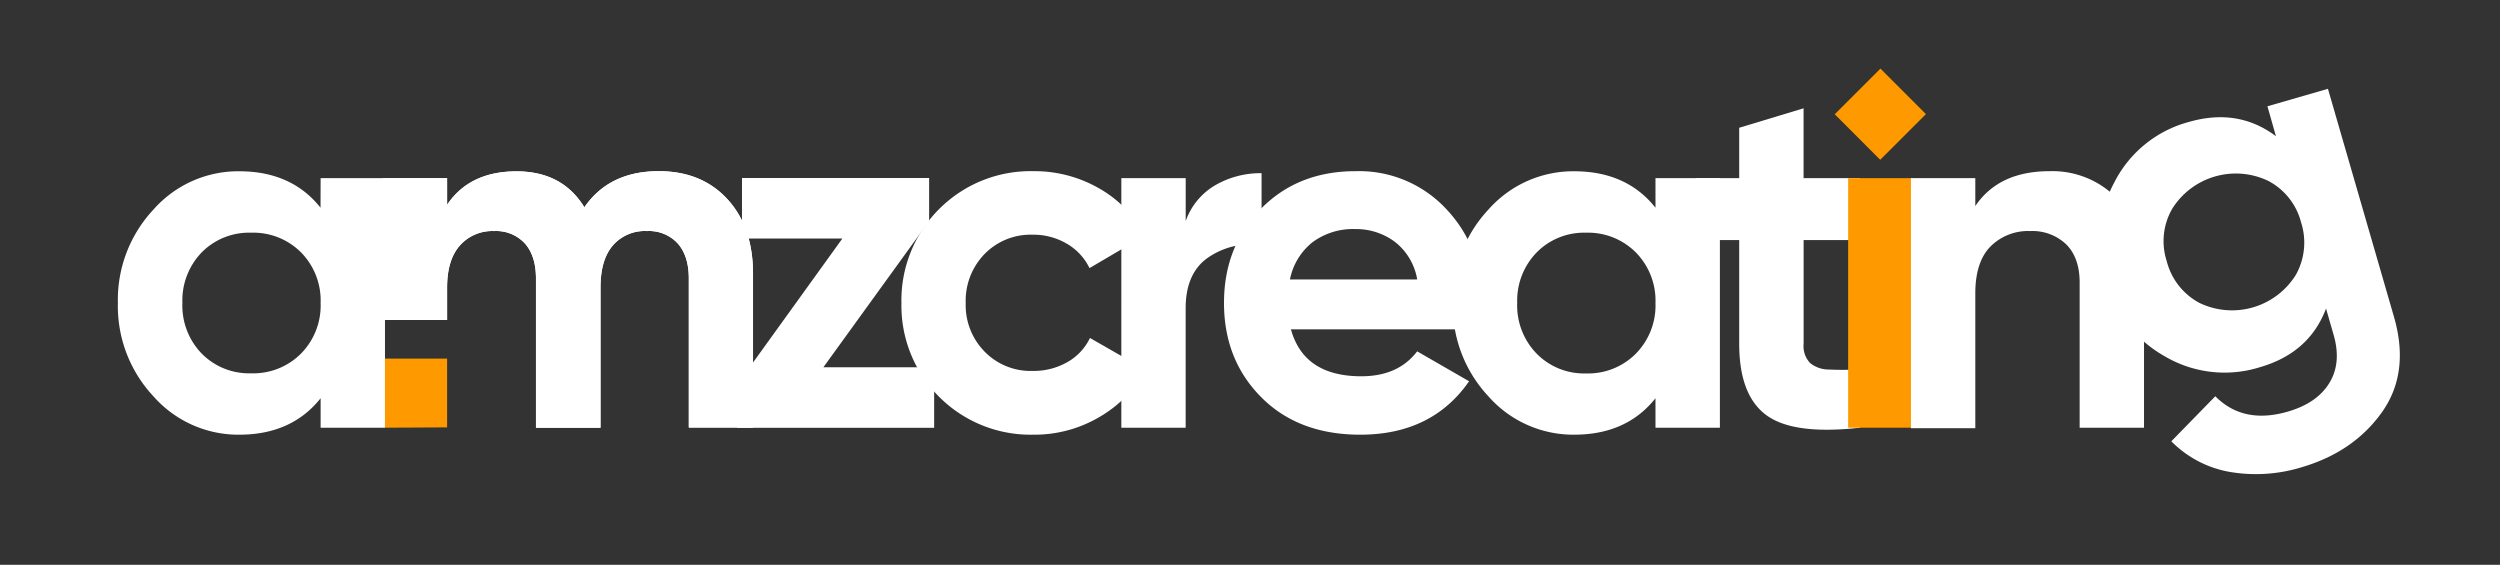
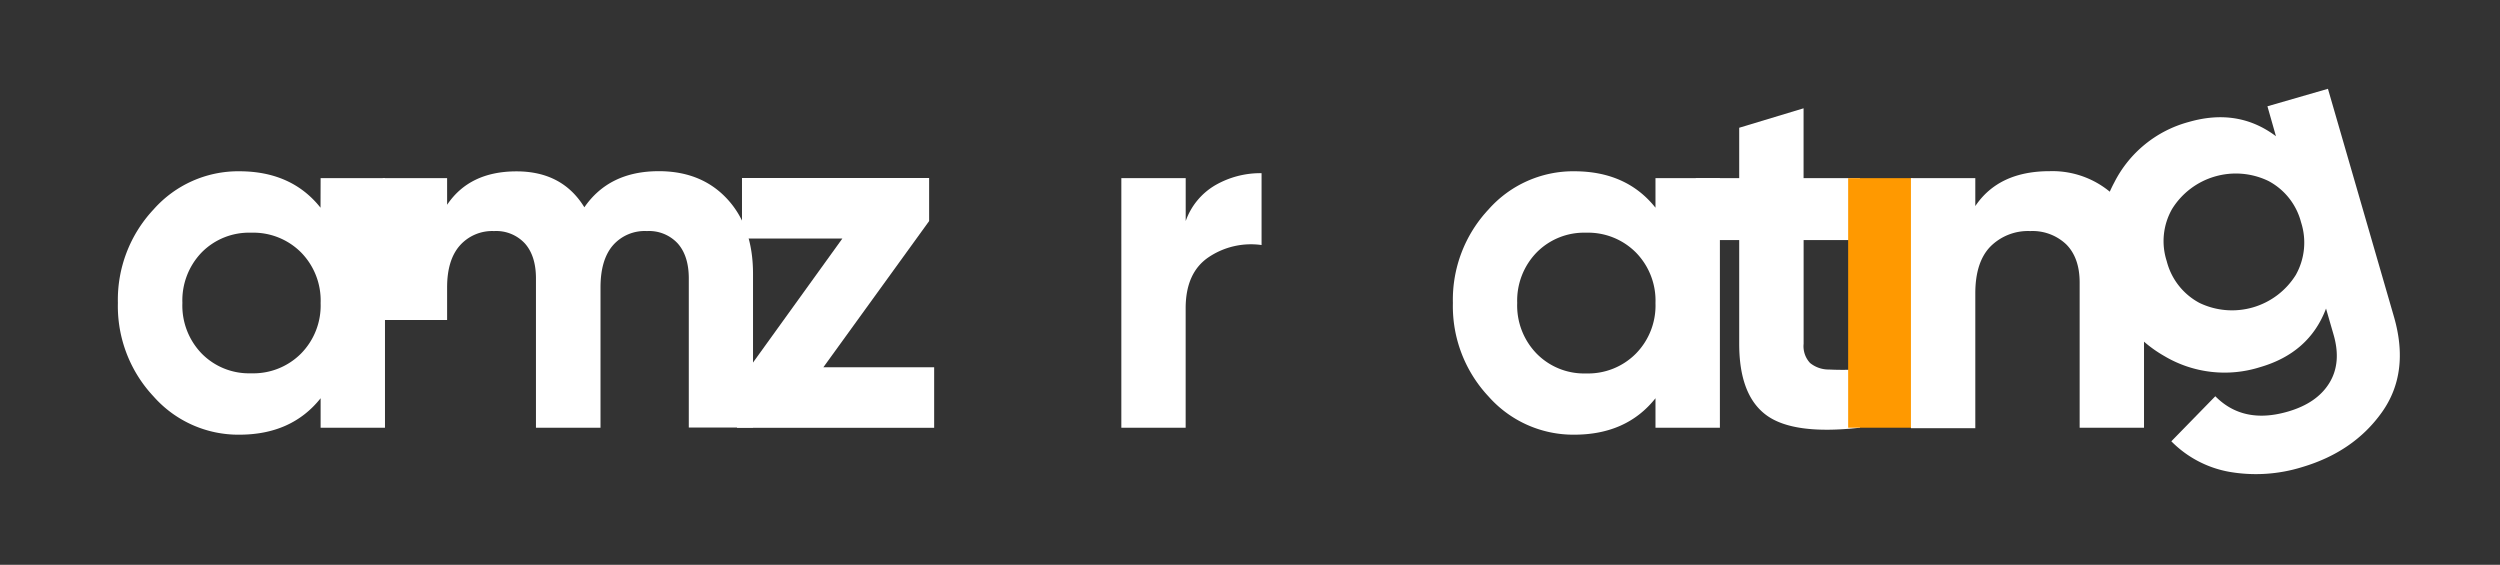
<svg xmlns="http://www.w3.org/2000/svg" id="Слой_1" data-name="Слой 1" viewBox="0 0 537.17 121.36">
  <rect x="0" y="0" width="537.17" height="121.36" fill="#333333" stroke="none" />
  <defs>
    <style>.cls-1{fill:#fff}.cls-2{fill:#f90}</style>
  </defs>
  <path d="M68.89 38.28h13.83V91.9H68.89v-6.33q-6.23 7.83-17.48 7.83A24.29 24.29 0 0 1 33 85.19a28.35 28.35 0 0 1-7.67-20.1A28.36 28.36 0 0 1 33 45a24.28 24.28 0 0 1 18.39-8.2q11.27 0 17.48 7.83zM43.37 76A14.26 14.26 0 0 0 54 80.21 14.44 14.44 0 0 0 64.65 76a14.7 14.7 0 0 0 4.24-10.88 14.72 14.72 0 0 0-4.24-10.92A14.47 14.47 0 0 0 54 50a14.29 14.29 0 0 0-10.63 4.2 14.84 14.84 0 0 0-4.18 10.89A14.81 14.81 0 0 0 43.37 76z" class="cls-1" />
-   <path d="M141.54 36.78q9.21 0 14.74 6t5.52 16.09v33H148V59.83c0-3.21-.79-5.72-2.36-7.5a8.38 8.38 0 0 0-6.64-2.68 9.07 9.07 0 0 0-7.34 3.11c-1.76 2.07-2.63 5.07-2.63 9V91.9h-13.87V59.83c0-3.21-.79-5.72-2.36-7.5a8.38 8.38 0 0 0-6.65-2.68 9.29 9.29 0 0 0-7.35 3.11q-2.73 3.1-2.73 9v7H82.24V38.28h13.83V44q4.83-7.18 14.91-7.18 9.85 0 14.58 7.72 5.36-7.76 15.98-7.76z" class="cls-1" />
  <path d="M176.91 78.92h23.81v13h-42.36v-9.25L181 51.25h-21.57v-13h40.21v9.25z" class="cls-1" />
-   <path d="M222 93.4a27.74 27.74 0 0 1-28.31-28.31A27.74 27.74 0 0 1 222 36.78a27.8 27.8 0 0 1 14.26 3.75A25 25 0 0 1 246 50.61l-11.9 7a12.17 12.17 0 0 0-4.88-5.25 14.15 14.15 0 0 0-7.35-1.93 13.83 13.83 0 0 0-10.29 4.12 14.42 14.42 0 0 0-4.08 10.57 14.24 14.24 0 0 0 4.08 10.45 13.8 13.8 0 0 0 10.29 4.13 14.6 14.6 0 0 0 7.45-1.88 11.78 11.78 0 0 0 4.88-5.2l12 6.87a26.84 26.84 0 0 1-10 10.13A27.46 27.46 0 0 1 222 93.4z" class="cls-1" />
  <path d="M254.77 47.5a14.47 14.47 0 0 1 6.38-7.72 19.41 19.41 0 0 1 9.92-2.57v15.44a16.31 16.31 0 0 0-11.31 2.57q-5 3.33-5 11V91.9h-13.82V38.28h13.83z" class="cls-1" />
-   <path d="M277.38 70.77q2.79 10.08 15.12 10.08 7.94 0 12-5.36l11.16 6.43q-7.95 11.47-23.38 11.48-13.28 0-21.28-8.05t-8-20.26q0-12.12 7.93-20.22t20.38-8.09a25.57 25.57 0 0 1 19.46 8.15q7.67 8.15 7.67 20.16a32.09 32.09 0 0 1-.54 5.68zm-.21-10.72h27.34a12.92 12.92 0 0 0-4.88-8.15 13.94 13.94 0 0 0-8.41-2.68 14.59 14.59 0 0 0-9.22 2.84 13.54 13.54 0 0 0-4.83 7.99z" class="cls-1" />
  <path d="M355.71 38.28h13.84V91.9h-13.84v-6.33q-6.21 7.83-17.48 7.83a24.31 24.31 0 0 1-18.39-8.21 28.34 28.34 0 0 1-7.66-20.1A28.35 28.35 0 0 1 319.84 45a24.3 24.3 0 0 1 18.39-8.2q11.26 0 17.48 7.83zM330.19 76a14.28 14.28 0 0 0 10.62 4.24A14.45 14.45 0 0 0 351.48 76a14.73 14.73 0 0 0 4.23-10.88 14.76 14.76 0 0 0-4.23-10.89A14.49 14.49 0 0 0 340.81 50a14.31 14.31 0 0 0-10.62 4.23A14.84 14.84 0 0 0 326 65.09 14.81 14.81 0 0 0 330.19 76z" class="cls-1" />
  <path d="M399.66 51.58h-12.12v22.3a5.28 5.28 0 0 0 1.39 4.12 6.36 6.36 0 0 0 4.07 1.4 60 60 0 0 0 6.65-.05V91.9q-14.27 1.6-20.11-2.69t-5.84-15.33v-22.3h-9.33v-13.3h9.33V27.45l13.83-4.18v15h12.12z" class="cls-1" />
  <path d="M397.11 91.9V38.28H411V91.9z" class="cls-2" />
  <path d="M440.41 36.78a19.38 19.38 0 0 1 14.53 5.9q5.74 5.9 5.74 16.29V91.9h-13.83V60.69c0-3.57-1-6.31-2.9-8.2a10.51 10.51 0 0 0-7.72-2.84 11.41 11.41 0 0 0-8.58 3.35q-3.21 3.33-3.22 10v29H410.6V38.28h13.83v6q5.04-7.5 15.98-7.5z" class="cls-1" />
  <path d="m487.2 22.84 13-3.76 14.19 49q3.46 12-2.6 20.51t-17.19 11.79a33.45 33.45 0 0 1-15.6 1 23.24 23.24 0 0 1-12.45-6.56l9.45-9.68q6 6.08 15.58 3.3 6.27-1.81 8.93-6.16t.89-10.41l-1.61-5.57q-3.6 9.54-14.21 12.6a25.33 25.33 0 0 1-20.51-2.38A27.07 27.07 0 0 1 452.29 60a27 27 0 0 1 2-20.79 25.27 25.27 0 0 1 16-13q10.6-3.06 18.74 3.06zm-14.62 42.24a16.14 16.14 0 0 0 20.71-6 14.17 14.17 0 0 0 1.13-11.33 14 14 0 0 0-7-8.86 16.12 16.12 0 0 0-20.7 6 13.94 13.94 0 0 0-1.16 11.22 14.1 14.1 0 0 0 7.02 8.97zm-331.04-28.3q9.21 0 14.74 6t5.52 16.09v33H148V59.83c0-3.21-.79-5.72-2.36-7.5a8.38 8.38 0 0 0-6.64-2.68 9.07 9.07 0 0 0-7.34 3.11c-1.76 2.07-2.63 5.07-2.63 9V91.9h-13.87V59.83c0-3.21-.79-5.72-2.36-7.5a8.38 8.38 0 0 0-6.65-2.68 9.29 9.29 0 0 0-7.35 3.11q-2.73 3.1-2.73 9v7H82.24V38.28h13.83V44q4.83-7.18 14.91-7.18 9.85 0 14.58 7.72 5.36-7.76 15.98-7.76z" class="cls-1" />
-   <path d="m404.05 14.74-9.82 9.81 9.77 9.78 9.82-9.81zM96.07 91.83V77.05H82.72V91.9" class="cls-2" />
</svg>